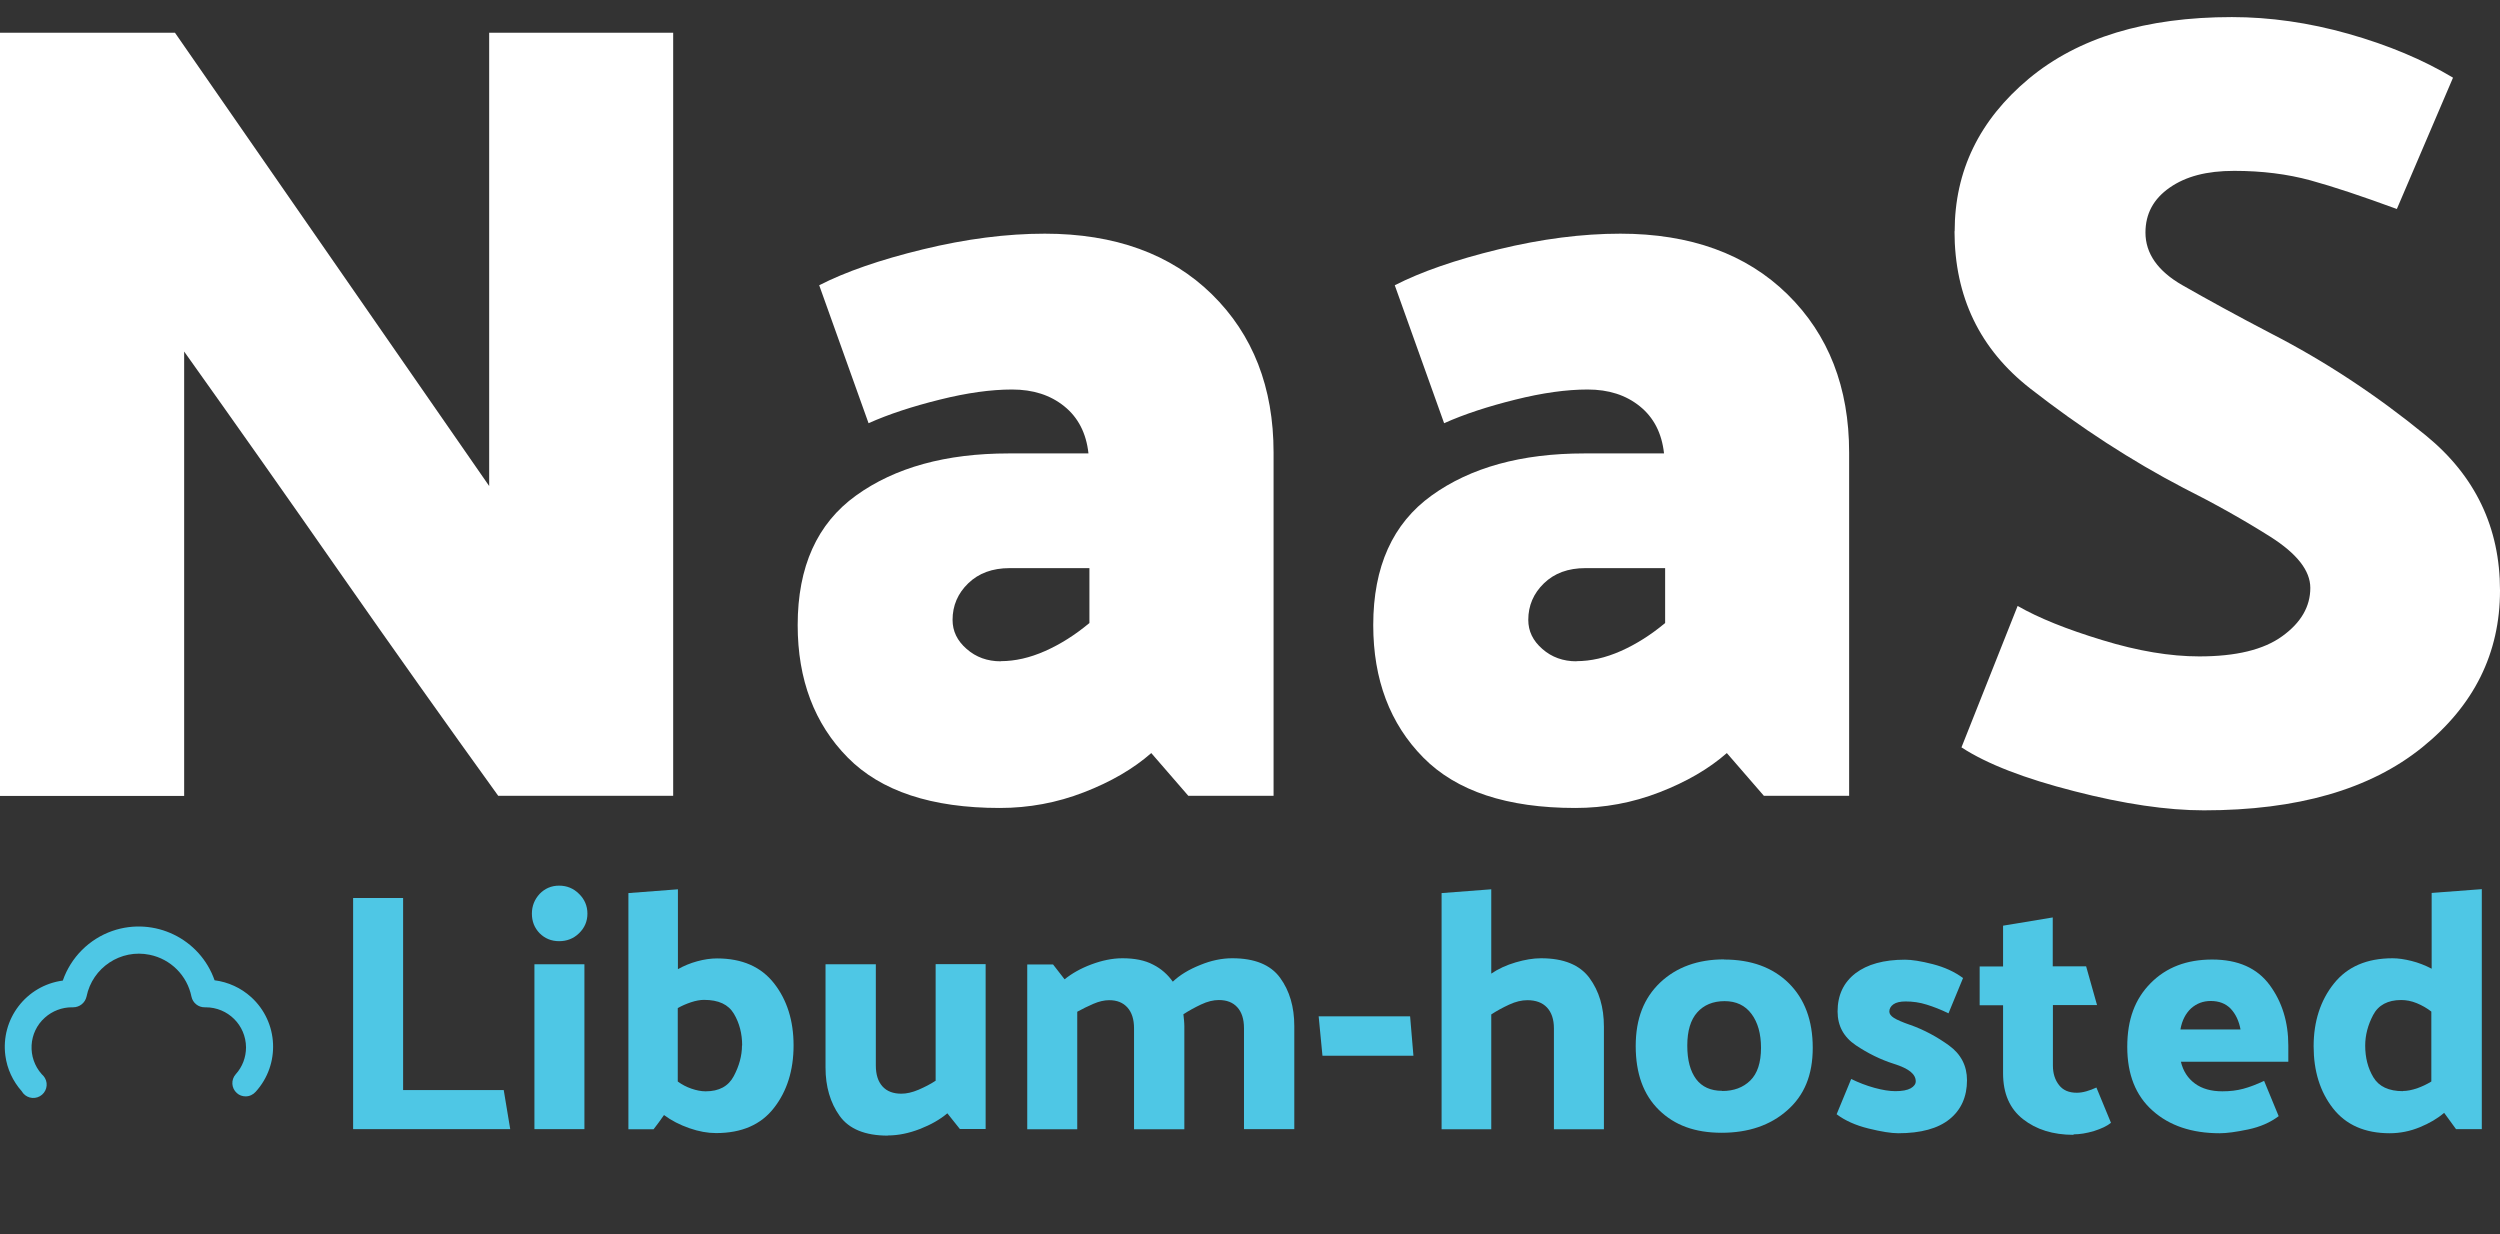
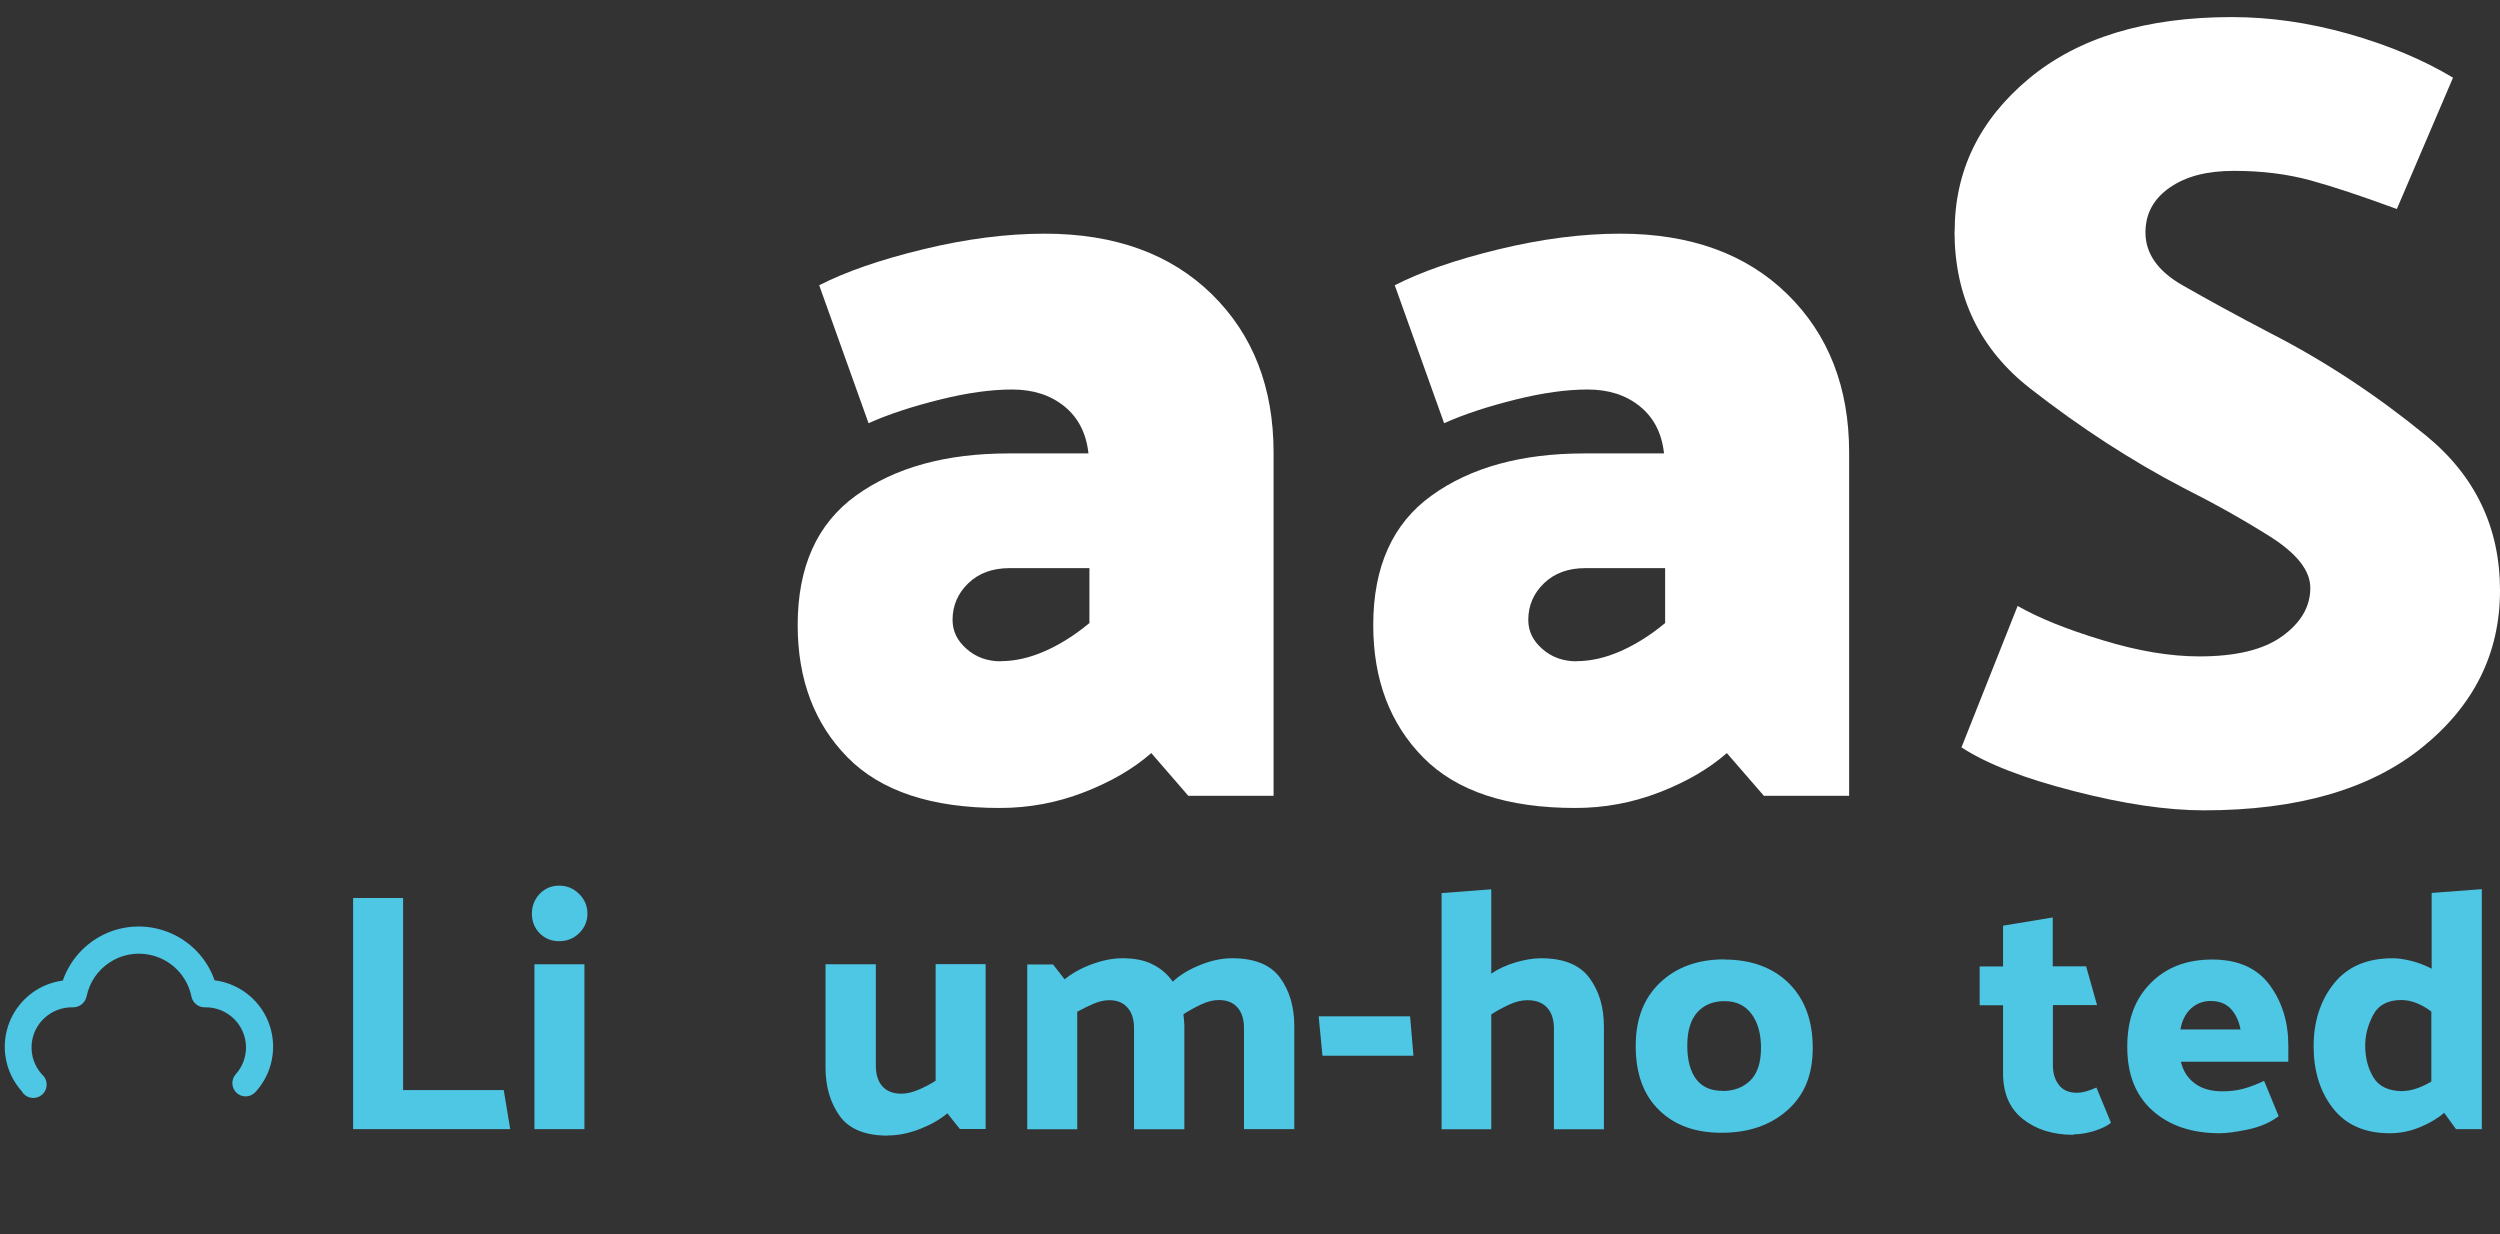
<svg xmlns="http://www.w3.org/2000/svg" id="NaaS_Cloud-hosted_" data-name="NaaS (Cloud-hosted)" viewBox="0 0 158.02 78">
  <rect x="0" y="0" width="158.02" height="78" fill="#333333" stroke="none" />
  <defs>
    <style>
      .cls-1 {
        fill: #4EC7E5;
      }

      .cls-1, .cls-2 {
        stroke-width: 0px;
      }

      .cls-2 {
        fill: #ffffff;
      }
    </style>
  </defs>
  <g>
-     <path class="cls-2" d="M42.55,2.07v48.23h-11.06c-3.31-4.59-6.63-9.27-9.96-14.04-3.33-4.78-6.63-9.46-9.89-14.04v28.09H0V2.07h11.06l19.86,28.65V2.07h11.63Z" />
    <path class="cls-2" d="M66.03,14.77c4.44,0,7.97,1.28,10.57,3.83,2.6,2.55,3.9,5.89,3.9,10v21.7h-5.39l-2.34-2.7c-1.13.99-2.55,1.82-4.26,2.48-1.7.66-3.47.99-5.32.99-4.3,0-7.51-1.06-9.61-3.19-2.1-2.13-3.16-4.92-3.16-8.37,0-3.69,1.23-6.42,3.69-8.19,2.46-1.77,5.67-2.66,9.65-2.66h5.04c-.14-1.28-.65-2.27-1.53-2.98s-1.97-1.06-3.3-1.06-2.85.21-4.57.64c-1.73.43-3.23.92-4.5,1.49l-3.12-8.72c1.66-.85,3.84-1.61,6.56-2.27s5.28-.99,7.7-.99ZM63.26,41.79c.9,0,1.83-.21,2.8-.64.97-.43,1.9-1.02,2.8-1.77v-3.47h-5.04c-1.09,0-1.96.32-2.62.96-.66.64-.99,1.41-.99,2.31,0,.71.29,1.32.89,1.84.59.52,1.31.78,2.16.78Z" />
    <path class="cls-2" d="M102.41,14.77c4.44,0,7.97,1.28,10.57,3.83,2.6,2.55,3.9,5.89,3.9,10v21.7h-5.39l-2.34-2.7c-1.13.99-2.55,1.82-4.26,2.48-1.7.66-3.47.99-5.32.99-4.3,0-7.51-1.06-9.61-3.19-2.1-2.13-3.16-4.92-3.16-8.37,0-3.69,1.23-6.42,3.69-8.19,2.46-1.77,5.67-2.66,9.65-2.66h5.04c-.14-1.28-.65-2.27-1.53-2.98s-1.97-1.06-3.3-1.06-2.85.21-4.57.64c-1.73.43-3.23.92-4.5,1.49l-3.12-8.72c1.66-.85,3.84-1.61,6.56-2.27s5.28-.99,7.7-.99ZM99.65,41.79c.9,0,1.83-.21,2.8-.64.97-.43,1.9-1.02,2.8-1.77v-3.47h-5.04c-1.09,0-1.96.32-2.62.96-.66.64-.99,1.41-.99,2.31,0,.71.29,1.32.89,1.84.59.52,1.31.78,2.16.78Z" />
    <path class="cls-2" d="M123.55,14.63c0-3.83,1.56-7.04,4.68-9.65,3.12-2.6,7.4-3.9,12.84-3.9,2.41,0,4.87.35,7.38,1.06,2.5.71,4.7,1.63,6.6,2.77l-3.55,8.3c-2.18-.8-4-1.41-5.46-1.81-1.47-.4-3.07-.6-4.82-.6s-3.06.35-4.08,1.06c-1.02.71-1.53,1.65-1.53,2.84,0,1.32.78,2.44,2.34,3.33s3.43,1.92,5.6,3.05c3.41,1.75,6.67,3.9,9.79,6.45s4.68,5.82,4.68,9.79-1.64,7.28-4.93,9.93c-3.29,2.65-7.88,3.97-13.79,3.97-2.32,0-5.05-.4-8.19-1.21-3.14-.8-5.52-1.72-7.13-2.77l3.55-8.94c1.32.76,3.11,1.48,5.35,2.16,2.25.69,4.29,1.03,6.13,1.03,2.32,0,4.07-.42,5.25-1.28,1.18-.85,1.77-1.87,1.77-3.05,0-1.09-.84-2.16-2.52-3.23-1.68-1.06-3.51-2.09-5.5-3.09-3.26-1.7-6.49-3.79-9.68-6.28s-4.79-5.8-4.79-9.96Z" />
  </g>
  <path class="cls-1" d="M13.57,61.98c-.92-2.65-3.81-4.05-6.46-3.14-1.47.51-2.63,1.67-3.14,3.14-2.32.31-3.94,2.44-3.63,4.75.11.83.47,1.61,1.03,2.24.23.41.75.55,1.15.32.41-.23.55-.75.32-1.15-.05-.09-.12-.17-.2-.24-.93-1.04-.85-2.65.2-3.58.47-.42,1.08-.65,1.7-.65h.08c.41,0,.76-.28.85-.68.37-1.83,2.16-3.02,3.99-2.64,1.33.27,2.37,1.31,2.64,2.64.08.4.44.69.85.68h.05c1.4,0,2.54,1.12,2.55,2.53,0,.63-.23,1.24-.65,1.7-.31.35-.28.88.07,1.19,0,0,0,0,0,0,.15.14.35.21.56.21.24,0,.47-.11.63-.29,1.57-1.73,1.45-4.4-.28-5.98-.65-.59-1.46-.96-2.33-1.07Z" />
  <g>
    <path class="cls-1" d="M32.25,71.37h-9.93v-14.61h3.16v12.14h6.36l.41,2.47Z" />
    <path class="cls-1" d="M37.13,57.75c0,.49-.18.9-.53,1.24-.35.34-.77.5-1.26.5s-.9-.17-1.23-.5c-.33-.34-.49-.75-.49-1.24s.17-.9.49-1.25c.33-.34.74-.52,1.23-.52s.91.17,1.26.52c.35.34.53.76.53,1.25ZM36.94,60.95v10.42h-3.16v-10.42h3.16Z" />
-     <path class="cls-1" d="M42.85,56.21v5.05c.37-.21.78-.38,1.22-.5.44-.12.86-.18,1.25-.18,1.59,0,2.79.53,3.61,1.58.82,1.05,1.23,2.36,1.23,3.92s-.41,2.89-1.24,3.95c-.82,1.06-2.04,1.59-3.66,1.59-.53,0-1.09-.1-1.69-.31s-1.13-.48-1.6-.83c-.1.14-.21.29-.32.45-.12.16-.23.31-.34.45h-1.59v-14.93l3.14-.24ZM46.91,66.08c0-.74-.17-1.41-.52-2s-.97-.88-1.89-.88c-.24,0-.52.05-.82.15-.3.1-.58.22-.84.37v4.64c.26.19.54.34.86.45.32.11.62.17.9.17.85,0,1.44-.32,1.78-.96s.52-1.29.52-1.94Z" />
    <path class="cls-1" d="M56.11,71.78c-1.43,0-2.45-.42-3.04-1.25-.59-.83-.89-1.85-.89-3.05v-6.53h3.18v6.4c0,.57.14,1.01.42,1.32s.68.46,1.19.46c.33,0,.69-.08,1.09-.25.39-.17.75-.35,1.08-.57v-7.37h3.16v10.42h-1.63l-.79-.99c-.46.39-1.04.72-1.73.99-.7.27-1.37.41-2.03.41Z" />
    <path class="cls-1" d="M77.9,60.57c1.4,0,2.41.41,3.01,1.23.6.82.9,1.84.9,3.06v6.51h-3.18v-6.38c0-.57-.14-1.01-.42-1.32s-.67-.46-1.17-.46c-.34,0-.72.09-1.12.28-.4.19-.77.39-1.12.62.01.13.03.25.04.38.01.12.02.25.02.38v6.51h-3.18v-6.38c0-.57-.14-1.01-.42-1.32s-.66-.46-1.15-.46c-.32,0-.65.08-1,.23-.35.15-.69.32-1.02.5v7.43h-3.16v-10.42h1.63l.73.94c.46-.37,1.02-.69,1.69-.94s1.32-.39,1.97-.39c.77,0,1.42.13,1.93.4.52.26.93.63,1.25,1.08.44-.42,1.02-.77,1.72-1.05.7-.29,1.38-.43,2.04-.43Z" />
    <path class="cls-1" d="M89.35,66.73h-5.76l-.24-2.49h5.78l.21,2.49Z" />
    <path class="cls-1" d="M97.41,60.57c1.43,0,2.45.42,3.06,1.25.61.83.91,1.85.91,3.07v6.49h-3.16v-6.38c0-.57-.15-1.01-.44-1.32-.29-.31-.71-.46-1.24-.46-.36,0-.74.09-1.15.28-.41.19-.78.39-1.13.62v7.26h-3.14v-14.93l3.14-.24v5.33c.44-.3.96-.54,1.54-.71.58-.17,1.11-.26,1.6-.26Z" />
    <path class="cls-1" d="M108.97,60.65c1.72,0,3.08.5,4.09,1.49,1.01,1,1.52,2.36,1.52,4.09s-.54,3.01-1.61,3.95c-1.07.95-2.46,1.42-4.15,1.42s-2.98-.48-3.96-1.44c-.98-.96-1.47-2.3-1.47-4.04s.52-3.04,1.55-4.02c1.03-.97,2.38-1.46,4.04-1.46ZM108.86,68.96c.73,0,1.32-.22,1.77-.66s.68-1.13.68-2.07c0-.89-.2-1.6-.6-2.14-.4-.54-.97-.81-1.7-.81s-1.31.24-1.73.71-.63,1.17-.63,2.1.19,1.62.56,2.12c.37.49.92.74,1.65.74Z" />
-     <path class="cls-1" d="M120.74,64.78c.87.31,1.69.75,2.45,1.3.76.55,1.14,1.29,1.14,2.2,0,1.04-.37,1.87-1.1,2.46-.73.59-1.81.89-3.25.89-.44,0-1.07-.1-1.88-.3-.81-.2-1.48-.5-2.01-.9l.92-2.23c.47.23.96.42,1.47.56.51.14.95.21,1.32.21.43,0,.75-.06.97-.18.21-.12.32-.27.32-.44,0-.23-.11-.43-.33-.61-.22-.18-.58-.35-1.06-.5-.85-.27-1.65-.67-2.41-1.18-.76-.52-1.14-1.22-1.14-2.13,0-1.03.38-1.83,1.13-2.41.75-.57,1.79-.86,3.13-.86.43,0,1.01.09,1.75.28.74.19,1.38.48,1.92.88l-.92,2.23c-.47-.23-.93-.41-1.38-.55-.44-.14-.89-.2-1.33-.2-.34,0-.6.06-.77.18-.17.12-.26.28-.26.46,0,.14.1.28.29.4.19.12.53.27,1.02.44Z" />
    <path class="cls-1" d="M131.06,71.73c-1.29,0-2.35-.33-3.19-.99-.84-.66-1.26-1.62-1.26-2.9v-4.3h-1.48v-2.45h1.48v-2.58l3.14-.52v3.09h2.11l.69,2.45h-2.79v3.82c0,.5.13.91.39,1.24s.63.48,1.12.48c.19,0,.39-.03.6-.09.21-.06.43-.14.64-.24l.92,2.23c-.24.2-.6.37-1.07.52-.47.14-.9.21-1.29.21Z" />
    <path class="cls-1" d="M139.83,60.65c1.63,0,2.84.54,3.63,1.61.79,1.07,1.18,2.35,1.18,3.82v1.03h-6.79c.14.59.44,1.05.89,1.38s1.03.49,1.73.49c.47,0,.91-.05,1.32-.16s.85-.28,1.32-.5l.92,2.23c-.53.4-1.17.68-1.93.84-.76.16-1.36.24-1.8.24-1.76,0-3.18-.48-4.24-1.43-1.07-.95-1.6-2.29-1.6-4.03s.49-3.03,1.48-4.03c.99-1,2.28-1.49,3.89-1.49ZM139.74,63.27c-.49,0-.9.16-1.25.47-.34.32-.57.76-.67,1.33h3.8c-.1-.54-.31-.98-.62-1.31-.32-.33-.74-.49-1.27-.49Z" />
    <path class="cls-1" d="M156.87,56.21v15.16h-1.63l-.75-1.03c-.42.36-.93.66-1.54.91-.61.25-1.24.38-1.9.38-1.58,0-2.77-.53-3.59-1.58-.82-1.05-1.22-2.36-1.22-3.92s.43-2.9,1.28-3.96c.85-1.07,2.09-1.6,3.71-1.6.36,0,.76.06,1.2.17.44.11.87.28,1.27.49v-4.79l3.18-.24ZM151.88,68.96c.27,0,.57-.06.9-.17.33-.12.63-.26.9-.43v-4.42c-.27-.21-.58-.39-.92-.53s-.67-.2-.99-.2c-.84,0-1.44.32-1.77.95s-.5,1.27-.5,1.93c0,.76.17,1.43.52,2.01s.97.87,1.87.87Z" />
  </g>
</svg>